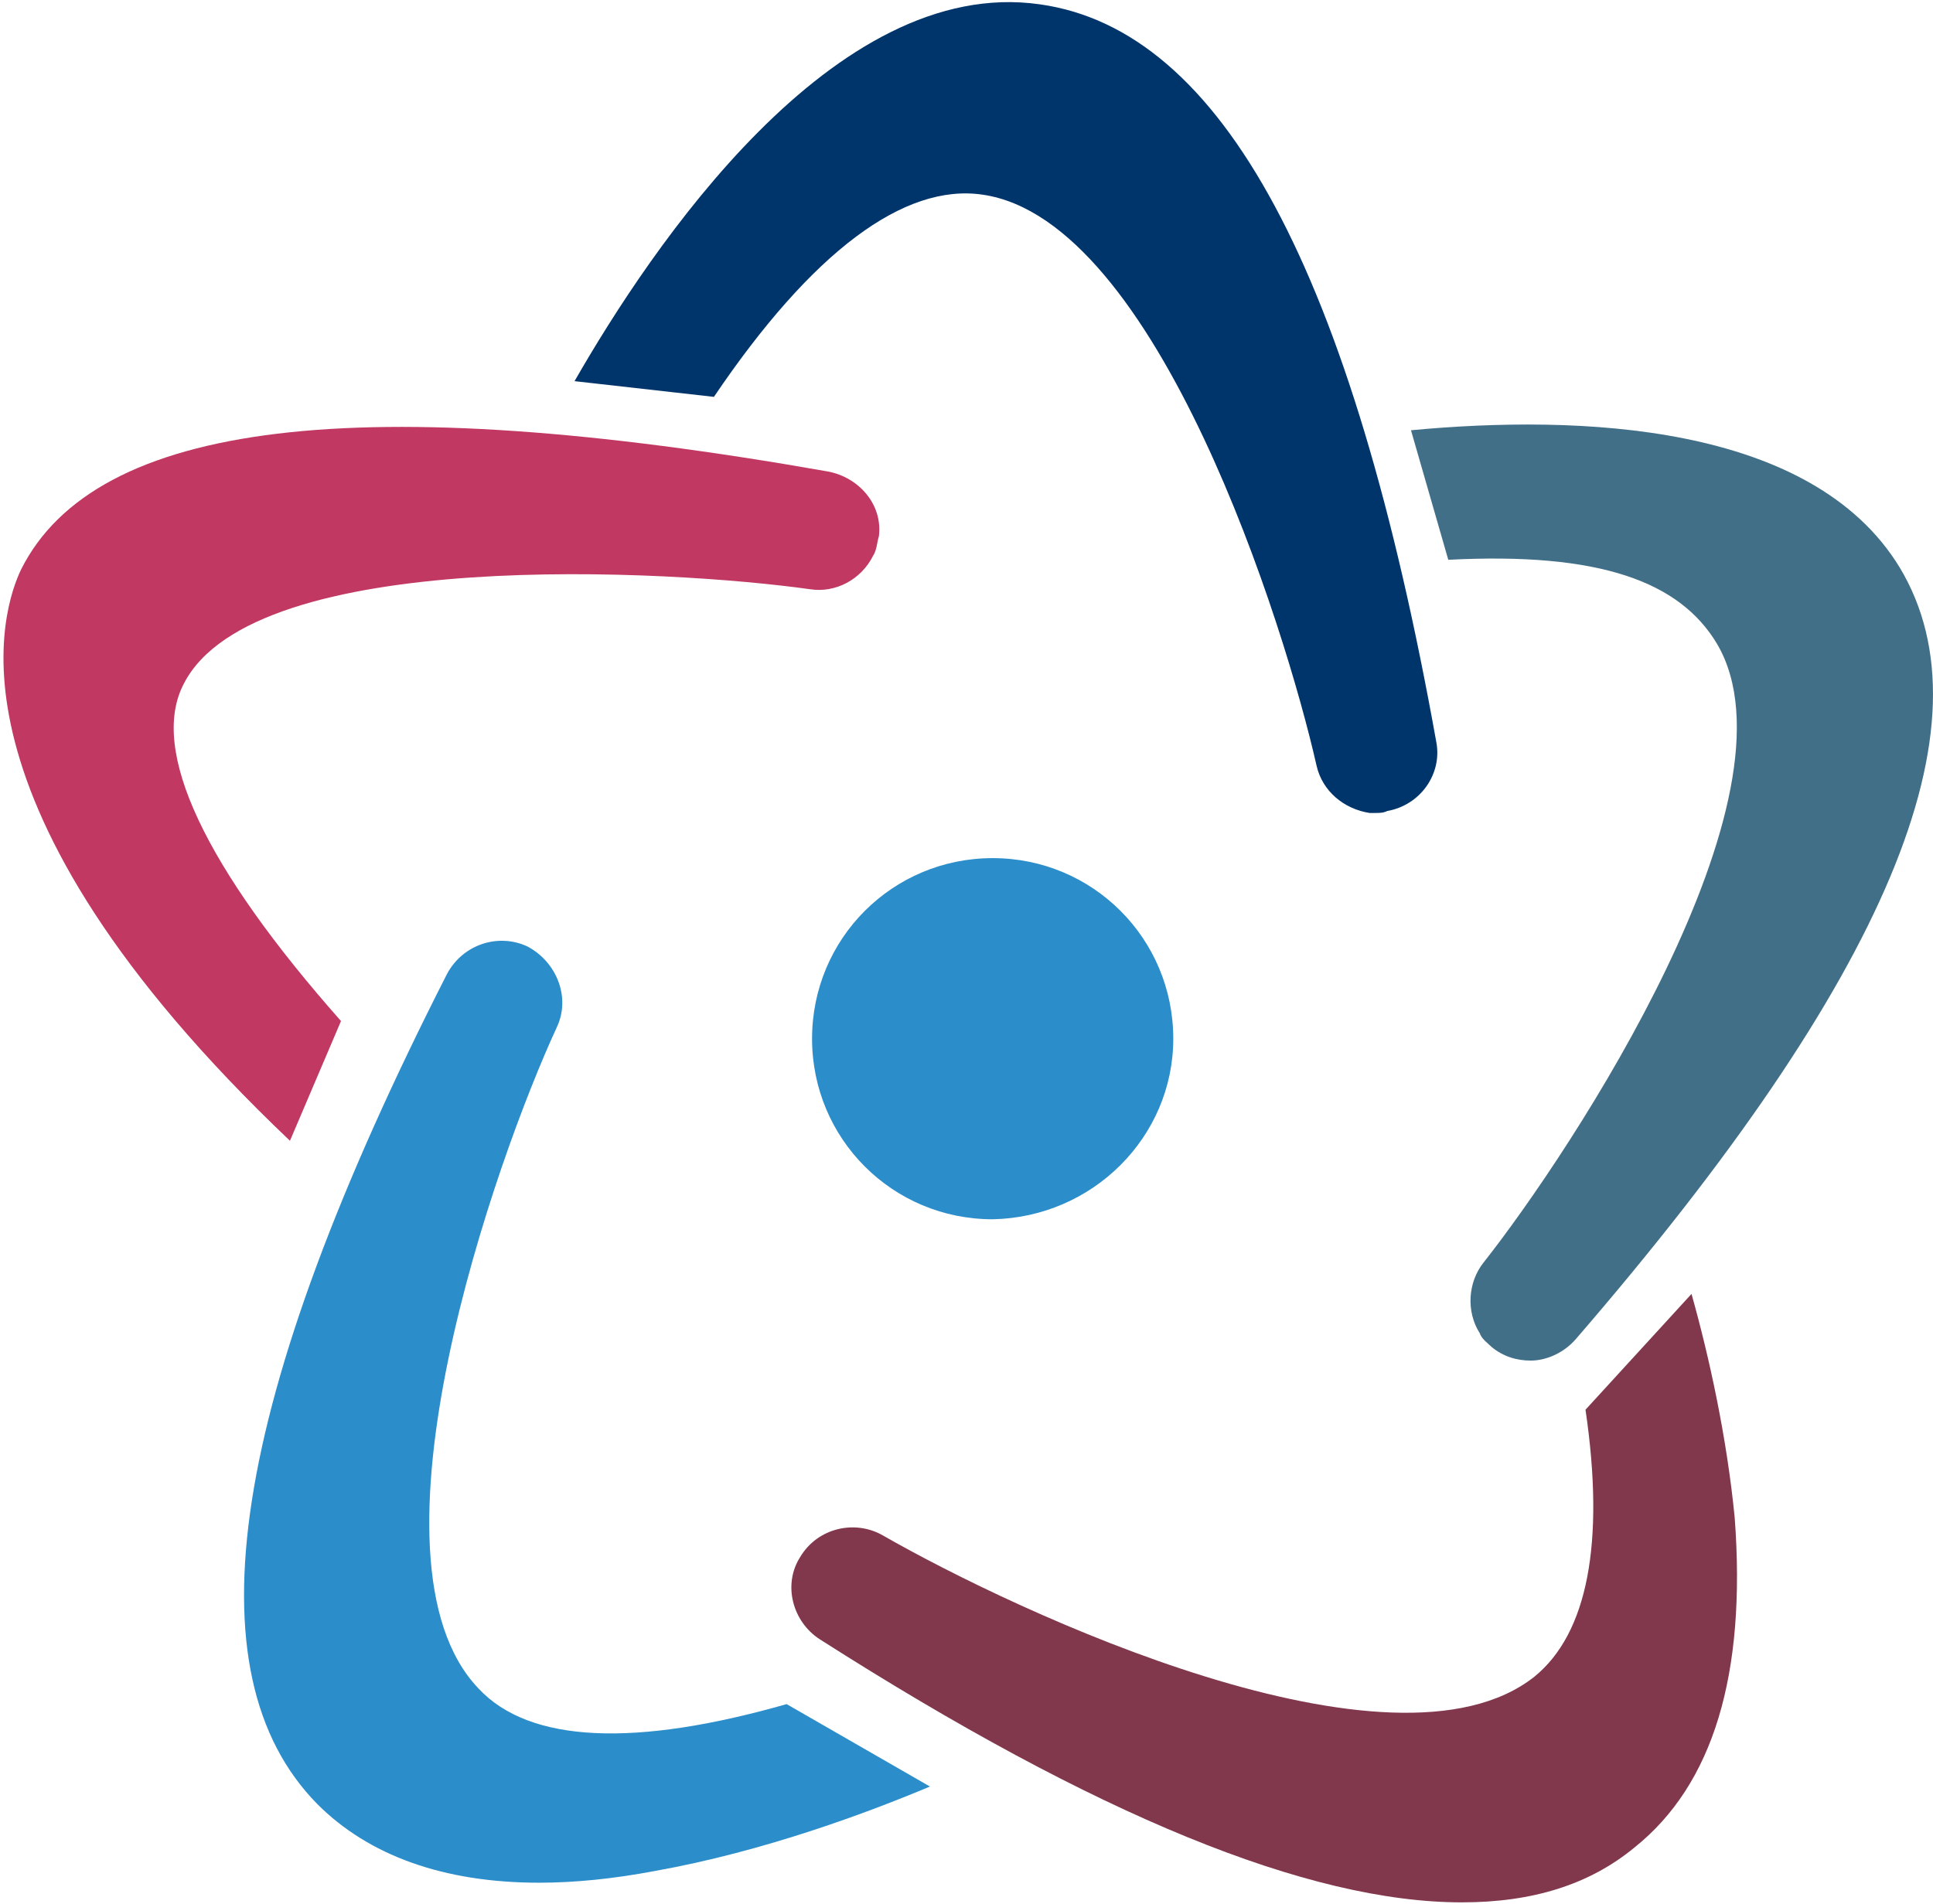
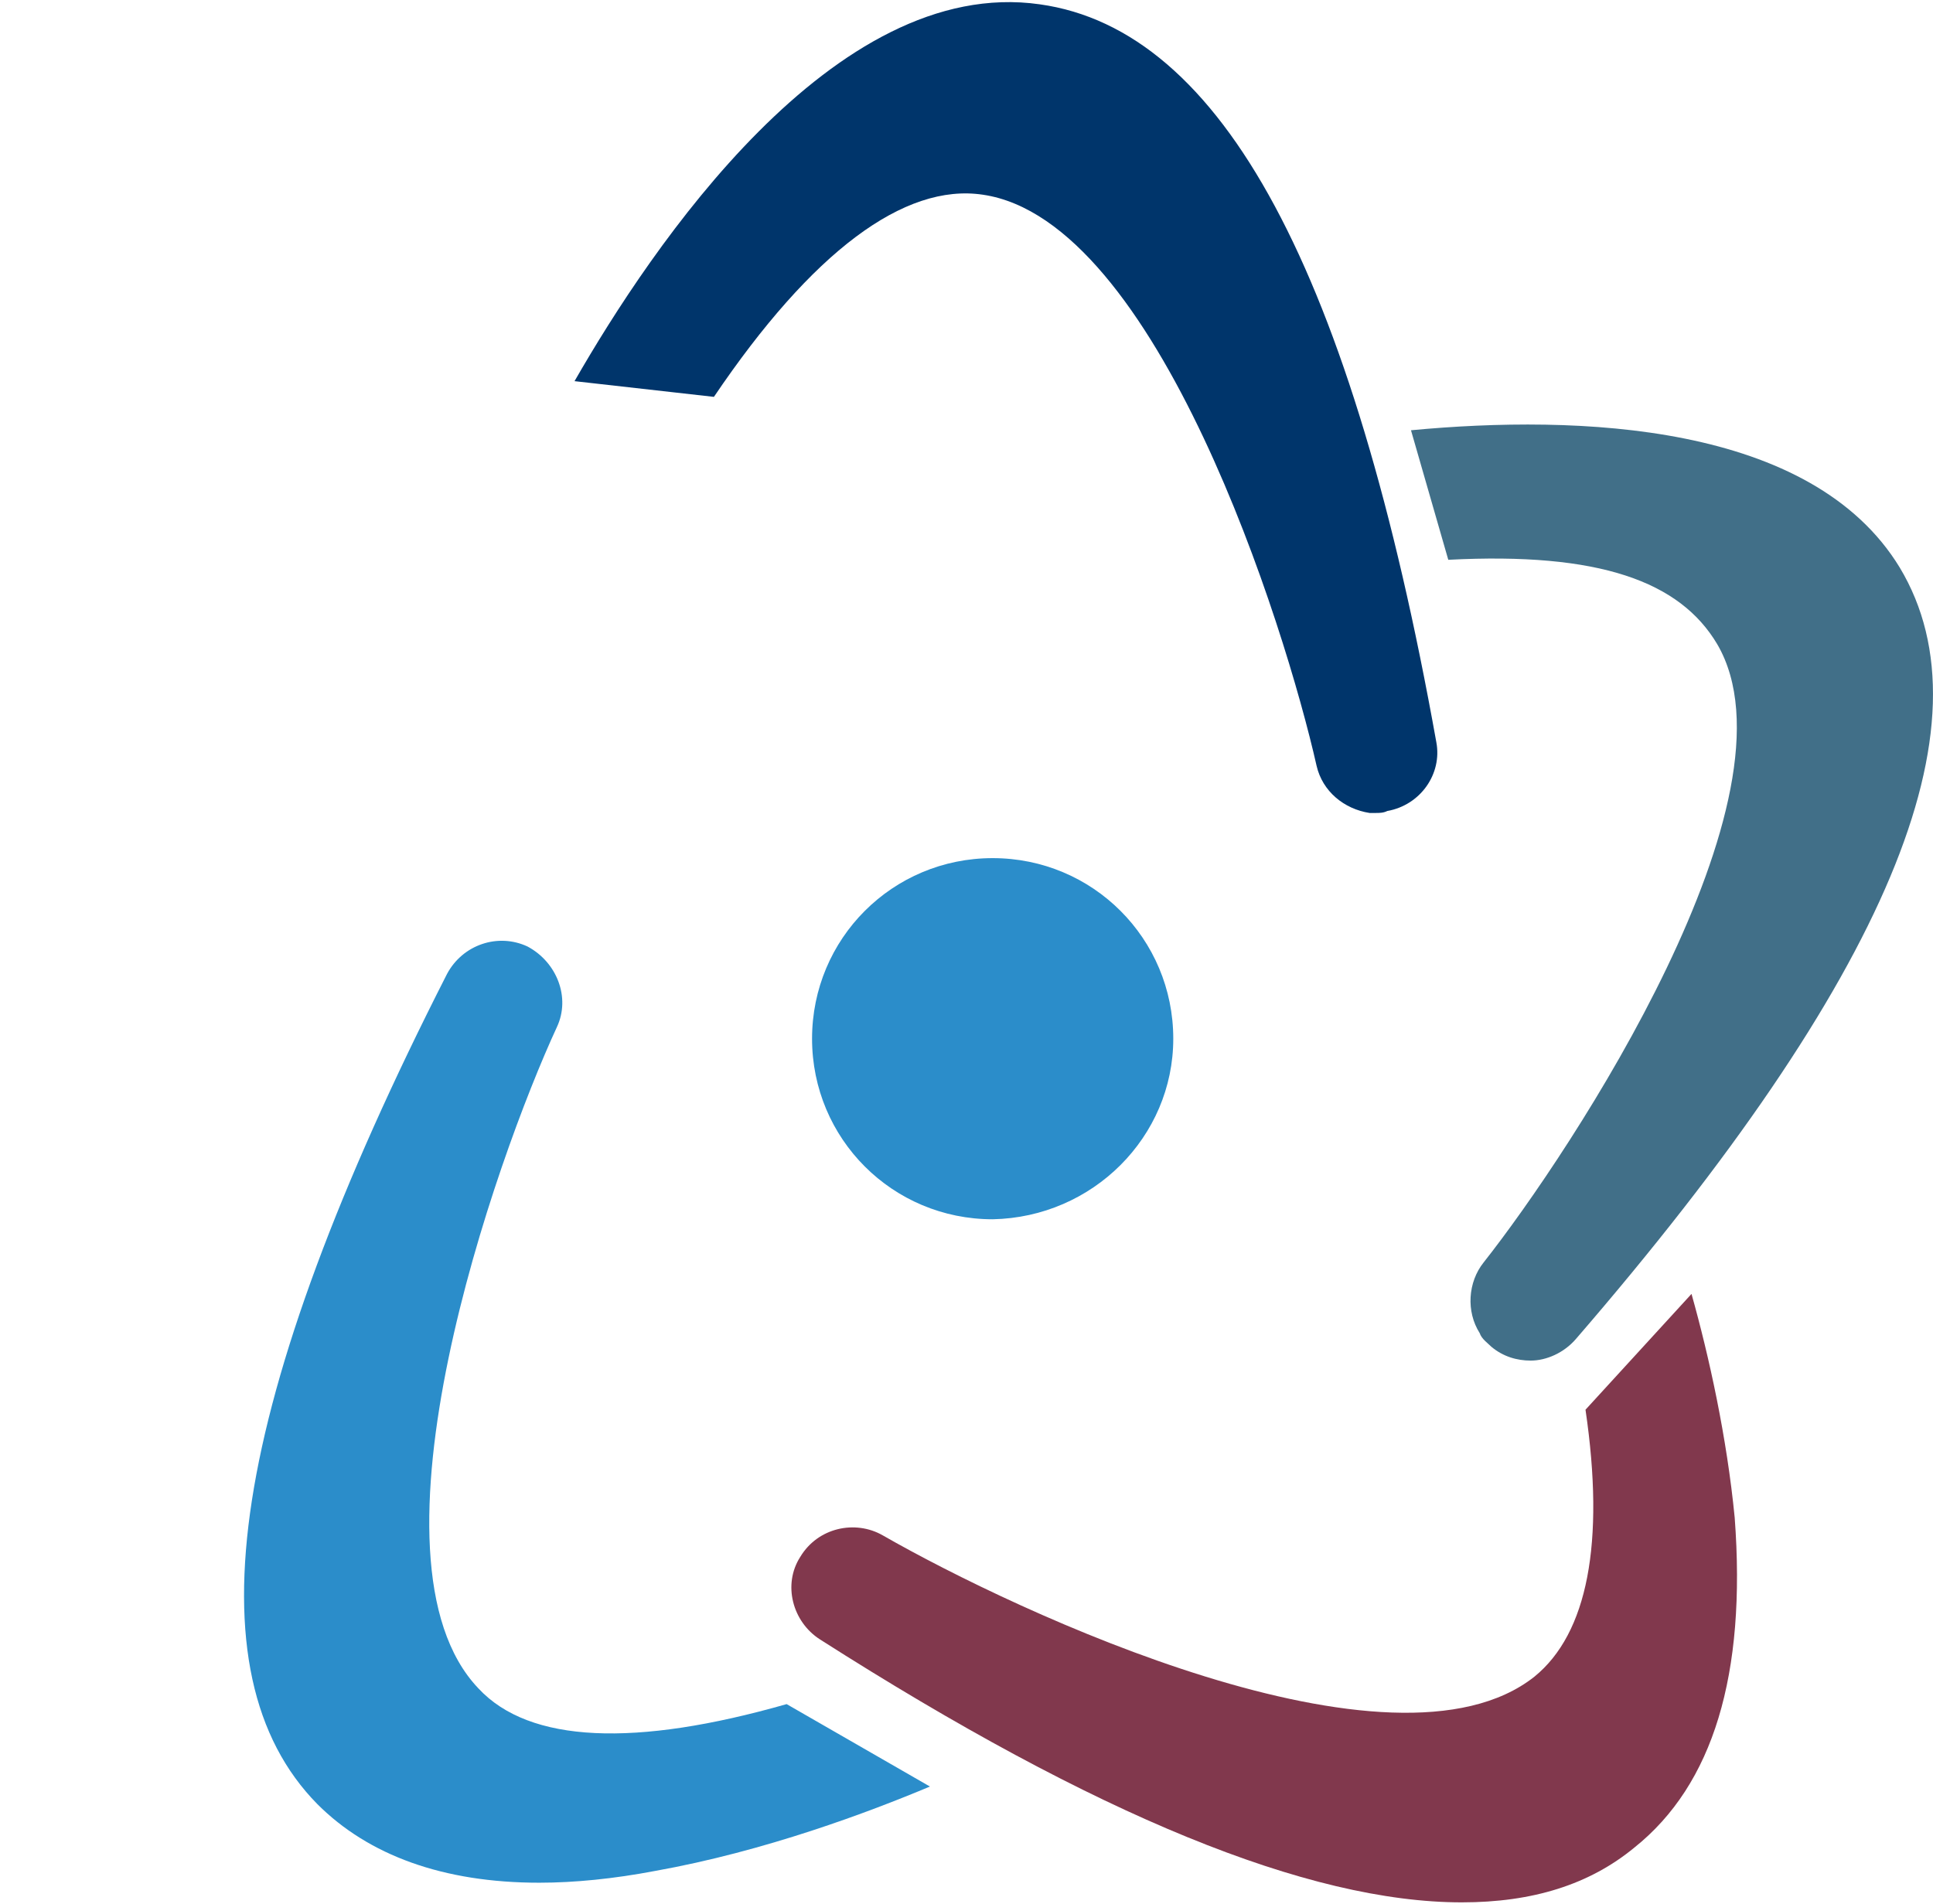
<svg xmlns="http://www.w3.org/2000/svg" width="403" height="397" viewBox="0 0 403 397" fill="none">
  <path d="M352.653 269.816L330.552 293.963C334.645 321.794 330.961 340.621 319.91 349.626C290.442 372.955 211.86 336.119 184.029 320.157C178.299 316.883 170.522 318.52 166.839 324.659C163.155 330.389 165.202 338.166 170.932 341.849C228.64 378.685 272.843 396.693 304.767 396.693C319.501 396.693 331.37 393.009 340.784 385.233C357.155 372.136 364.113 349.216 361.657 316.474C360.02 299.693 356.337 282.913 352.653 269.816Z" fill="#81384D" />
  <path d="M299.456 154.791C281.857 56.563 254.844 6.221 216.781 0.901C173.806 -5.239 135.743 51.652 119.781 79.483L148.84 82.757C169.304 52.47 188.541 38.145 204.912 40.601C241.338 45.922 267.941 130.643 274.49 159.702C275.718 165.023 280.22 168.706 285.541 169.525C285.95 169.525 286.359 169.525 286.768 169.525C287.587 169.525 288.406 169.525 289.224 169.116C296.182 167.888 300.684 161.339 299.456 154.791Z" fill="#00356B" />
-   <path d="M172.595 98.318C75.186 81.128 19.933 87.677 4.38 118.782C0.697 126.558 -14.038 167.077 60.452 237.883L71.093 212.917C42.853 180.993 30.983 156.436 38.35 142.52C53.085 113.871 139.852 118.782 168.912 122.875C174.232 123.693 179.553 120.828 182.009 115.917C182.827 114.689 182.827 113.052 183.236 111.824C184.055 105.276 179.144 99.546 172.595 98.318Z" fill="#C13862" />
  <path d="M244.609 216.597C244.609 195.723 227.828 178.943 206.955 178.943C186.081 178.943 169.301 195.723 169.301 216.597C169.301 237.47 186.081 254.251 206.955 254.251C227.828 253.842 244.609 237.061 244.609 216.597Z" fill="#2B8DCA" />
  <path d="M164 355.352C132.486 364.356 110.384 363.538 99.743 352.078C73.958 325.065 103.426 241.572 116.114 214.15C118.979 208.011 116.114 200.643 109.975 197.369C103.836 194.504 96.469 196.96 93.194 203.099C47.764 292.323 39.169 348.804 66.182 376.226C76.823 386.867 92.376 392.597 112.431 392.597C119.798 392.597 127.983 391.778 136.578 390.141C159.498 386.048 181.19 377.863 193.878 372.542L164 355.352Z" fill="#2B8DCA" />
  <path d="M294.168 89.72C328.957 86.446 377.662 88.083 396.079 118.37C415.725 151.113 393.624 203.91 328.548 279.218C326.092 282.083 322.408 283.72 319.134 283.72C316.269 283.72 313.404 282.902 310.949 280.855C310.13 280.037 308.902 279.218 308.493 277.99C305.628 273.488 306.037 267.349 309.311 263.256C327.729 239.927 376.434 165.847 358.016 134.332C350.24 121.235 333.459 115.096 301.944 116.733L294.168 89.72Z" fill="#416F88" />
</svg>